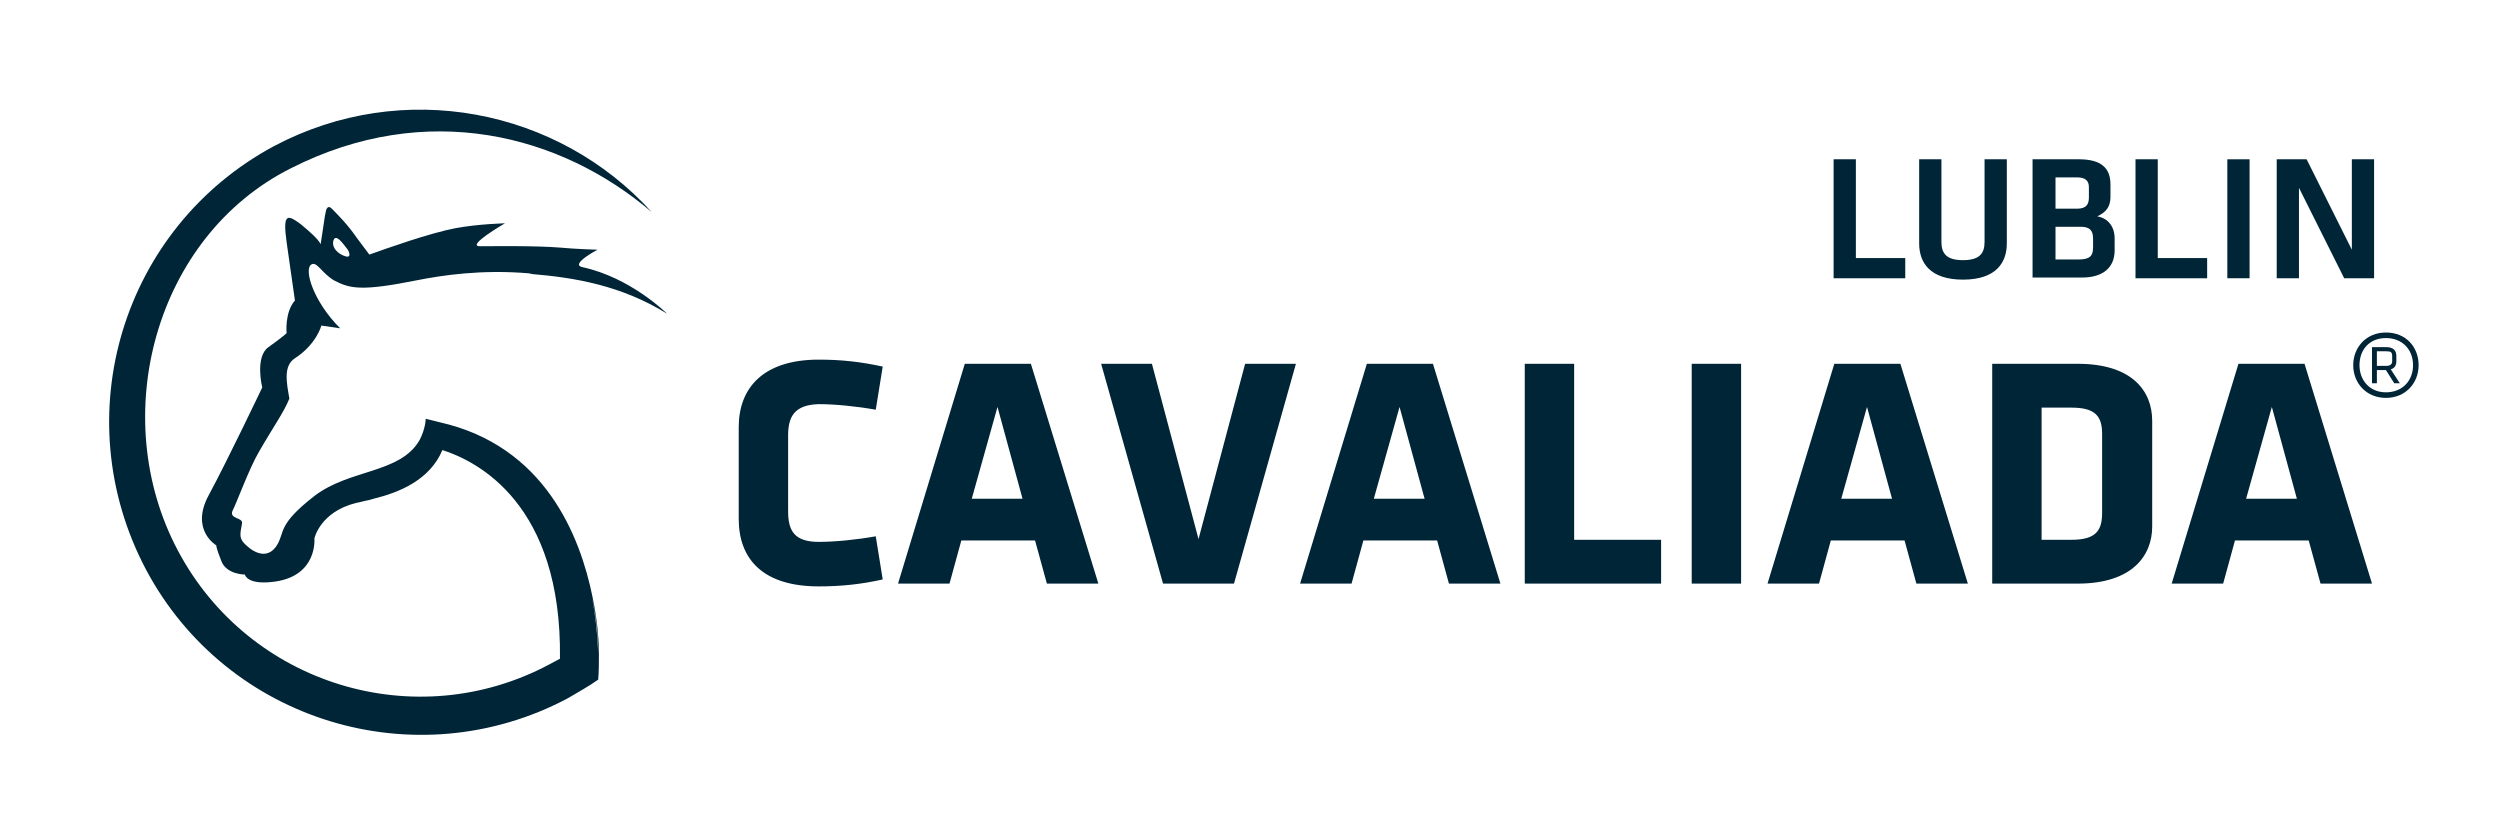
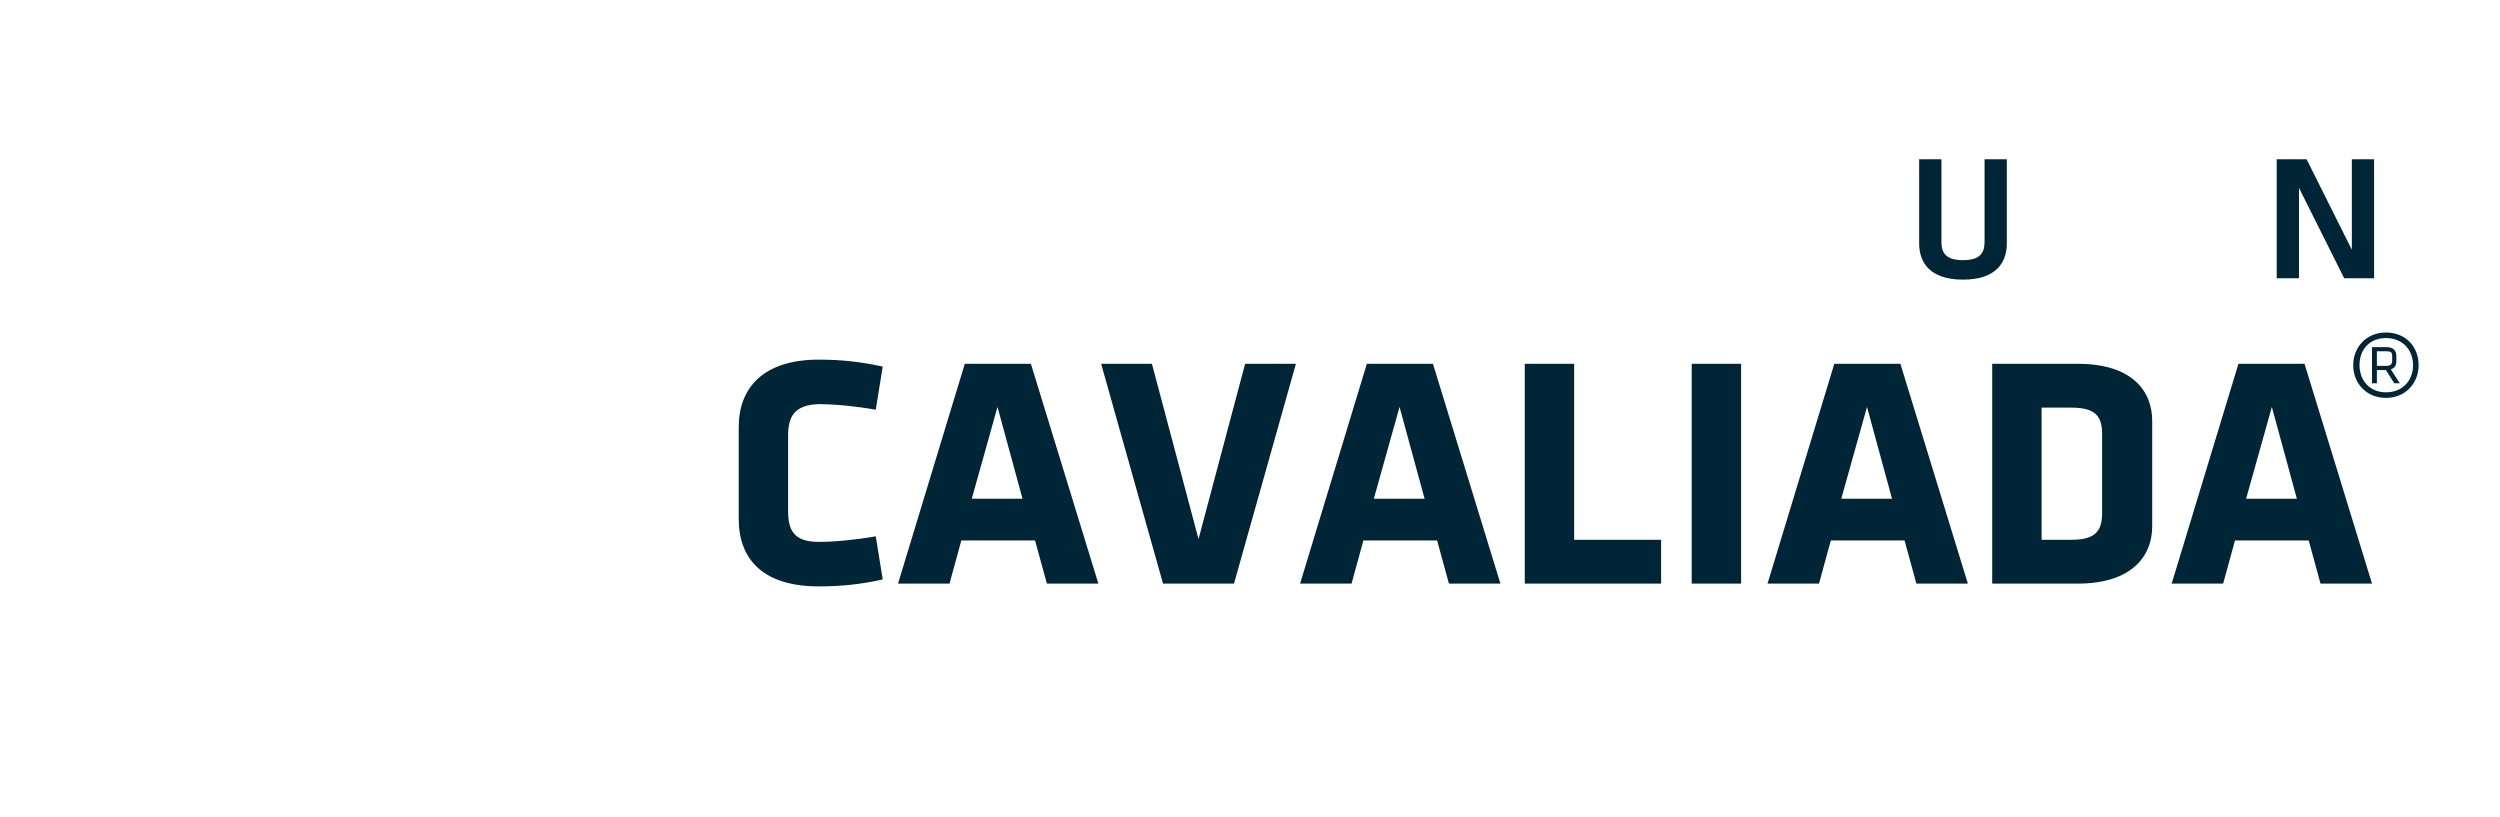
<svg xmlns="http://www.w3.org/2000/svg" version="1.1" id="_x23__Na_białym_tle" x="0px" y="0px" viewBox="0 0 359.4 117.4" style="enable-background:new 0 0 359.4 117.4;" xml:space="preserve">
  <style type="text/css">
	.st0{fill:#002537;}
</style>
  <path class="st0" d="M178.3,71.3" />
  <g>
-     <path class="st0" d="M50,35.9c-0.7-0.9-1.8-2.5-2.1-1.2c-0.2,1.3,1.3,2.1,2,2.2C50.6,36.9,50,35.9,50,35.9z M85.1,85.8   c0.5,2.6,0.8,5.4,0.9,8.1C86,92.6,85.9,89.6,85.1,85.8z M76.1,39.3c-6.9-0.6-12.7,0.3-16.2,1c-8,1.6-9.6,1.2-11.9,0   c-1.8-1.1-2.4-2.7-3.2-2.3c-1.2,0.6,0.2,5.3,4.1,9.2l-2.7-0.4c0,0-0.7,2.7-3.8,4.7c-1.7,1.1-1.2,3.5-0.8,5.8   c-0.8,2-2.4,4.2-4.4,7.7c-1.4,2.4-3.1,7.1-3.8,8.5c-0.4,1.1,1.5,0.9,1.4,1.7c-0.3,1.7-0.5,2.2,0.6,3.2c1.4,1.3,3.2,1.9,4.4,0   c1.2-1.9,0-2.9,5.4-7.1c5.1-3.9,12.3-3.2,15.1-8c0.9-1.7,0.9-3.1,0.9-3.1l2,0.5c15.1,3.4,20.2,16.3,22,25.2   c0.8,3.8,0.9,6.8,0.9,8.1c0,1.2,0,2.5-0.1,3.7c-1.4,1-2.9,1.8-4.4,2.7c-21.9,11.6-49,3.3-60.6-18.5C9.3,59.8,17.6,32.7,39.4,21   c18.5-9.8,40.8-5.4,54.3,9.5c-13.1-11.2-32.4-16.2-51.9-6.3c-19.5,9.8-26.5,35.7-16.2,55C35.8,98.4,59.7,105.8,79,95.5l1.5-0.8   c0.3-22.3-11.9-28.4-16.9-30c-1.8,4.3-6.2,6.1-9.9,7l-0.7,0.2c-0.6,0.1-1.2,0.3-1.8,0.4c-5.2,1.3-6,5.1-6,5.1s0.5,5.3-5.6,6.2   c-4.1,0.6-4.4-1-4.4-1s-2.7,0-3.4-2c-0.8-2-0.7-2.2-0.7-2.2s-3.8-2.2-1.1-7.2c2.7-5,7.7-15.5,7.7-15.5s-1.1-4.4,0.9-5.8   c2.1-1.5,2.6-2,2.6-2s-0.3-3,1.2-4.7l-1.2-8.4c-0.6-4.3,0.2-3.9,2-2.6c1.2,1,2.5,2.1,2.9,2.9l0.6-4l0.1-0.5c0.1-0.7,0.4-1.2,1-0.5   c0.7,0.7,2.2,2.2,3.5,4.1l1.8,2.4c2.5-0.9,8.7-3.1,12.4-3.8c3.2-0.6,7.1-0.7,7.1-0.7s-5.7,3.3-3.6,3.3s7.9-0.1,11.6,0.2   c2,0.2,5.3,0.3,5.3,0.3s-4,2.1-2.2,2.5c7,1.5,12.2,6.7,12.2,6.7c-6.6-4.1-13.4-5.2-19.4-5.7L76.1,39.3z" />
-   </g>
+     </g>
  <g>
    <path class="st0" d="M326.6,58.5l-3.7,13.2h7.3L326.6,58.5z M331.3,52.3l9.7,31.6l-7.4,0l-1.7-6.2h-10.6l-1.7,6.2h-7.4l9.6-31.6   L331.3,52.3z M113.3,62.6l0,10.9c0,2.8,0.9,4.4,4.4,4.4c2.3,0,5.4-0.3,8.2-0.8l1,6.2c-3.1,0.7-6,1-9.2,1c-8,0-11.5-3.9-11.5-9.7   l0-13.2c0-5.7,3.6-9.7,11.5-9.7c3.2,0,6,0.3,9.2,1l-1,6.2c-2.8-0.5-5.9-0.8-8.2-0.8C114.2,58.2,113.3,59.9,113.3,62.6z M148.2,52.3   l9.7,31.6h-7.4l-1.7-6.2h-10.6l-1.7,6.2l-7.4,0l9.6-31.6H148.2z M143.4,58.5l-3.7,13.2h7.3L143.4,58.5z M186.3,52.3l-8.9,31.6   h-10.2l-8.9-31.6h7.3l6.7,25.2l6.7-25.2H186.3z M206,52.3l9.7,31.6l-7.4,0l-1.7-6.2l-10.6,0l-1.7,6.2h-7.4l9.6-31.6L206,52.3z    M201.2,58.5l-3.7,13.2h7.3L201.2,58.5z M238.9,83.9h-19.7l0-31.6h7.1l0,25.3l12.5,0V83.9z M250.3,83.9h-7.1l0-31.6l7.1,0   L250.3,83.9z M273.2,52.3l9.7,31.6l-7.4,0l-1.7-6.2l-10.6,0l-1.7,6.2l-7.4,0l9.6-31.6L273.2,52.3z M268.4,58.5l-3.7,13.2l7.3,0   L268.4,58.5z M309.4,75.7c0,4.2-2.9,8.2-10.7,8.2h-12.3l0-31.6h12.3c7.8,0,10.7,3.9,10.7,8.2L309.4,75.7z M302.2,73.7l0-11.3   c0-2.5-0.9-3.8-4.4-3.8h-4.3l0,19l4.3,0C301.4,77.6,302.2,76.2,302.2,73.7z" />
  </g>
  <g>
-     <path class="st0" d="M266.9,37.1h7V40h-10.3V22.9h3.2V37.1z" />
    <path class="st0" d="M288.5,22.9V35c0,2.7-1.5,5.2-6.3,5.2c-4.8,0-6.3-2.5-6.3-5.2V22.9h3.2v11.9c0,1.7,0.8,2.6,3.1,2.6   c2.3,0,3.1-0.9,3.1-2.6V22.9H288.5z" />
-     <path class="st0" d="M292.2,40V22.9h6.7c3.2,0,4.5,1.3,4.5,3.6v1.8c0,1.4-0.6,2.2-1.9,2.8c1.6,0.3,2.5,1.5,2.5,3.2V36   c0,2.4-1.6,3.9-4.7,3.9H292.2z M300.3,26.9c0-0.9-0.5-1.4-1.7-1.4h-3.1V30h3.1c1.3,0,1.7-0.6,1.7-1.6V26.9z M300.9,34.3   c0-1.2-0.5-1.7-1.8-1.7h-3.6v4.7h3.3c1.5,0,2.1-0.4,2.1-1.7V34.3z" />
-     <path class="st0" d="M310.3,37.1h7V40H307V22.9h3.2V37.1z" />
-     <path class="st0" d="M323.4,40h-3.2V22.9h3.2V40z" />
    <path class="st0" d="M330.5,27v13h-3.2V22.9h4.3l6.5,13v-13h3.2V40H337L330.5,27z" />
  </g>
  <g>
    <g>
      <g>
        <path class="st0" d="M343,47.8c2.9,0,4.7,2.1,4.7,4.7c0,2.6-1.9,4.7-4.7,4.7c-2.8,0-4.7-2.1-4.7-4.7     C338.3,49.9,340.2,47.8,343,47.8z M343,56.4c2.4,0,3.9-1.7,3.9-3.9c0-2.2-1.5-3.9-3.9-3.9c-2.4,0-3.8,1.7-3.8,3.9     C339.2,54.6,340.6,56.4,343,56.4z" />
        <g>
          <path class="st0" d="M343,53.2h-1.3v1.9h-0.7v-5.2h2c1.1,0,1.5,0.5,1.5,1.3v0.7c0,0.6-0.2,1-0.8,1.2l1.3,2h-0.8L343,53.2z       M343,50.5h-1.3v2.1h1.3c0.6,0,0.9-0.2,0.9-0.7v-0.7C343.9,50.6,343.7,50.5,343,50.5z" />
        </g>
      </g>
    </g>
  </g>
</svg>